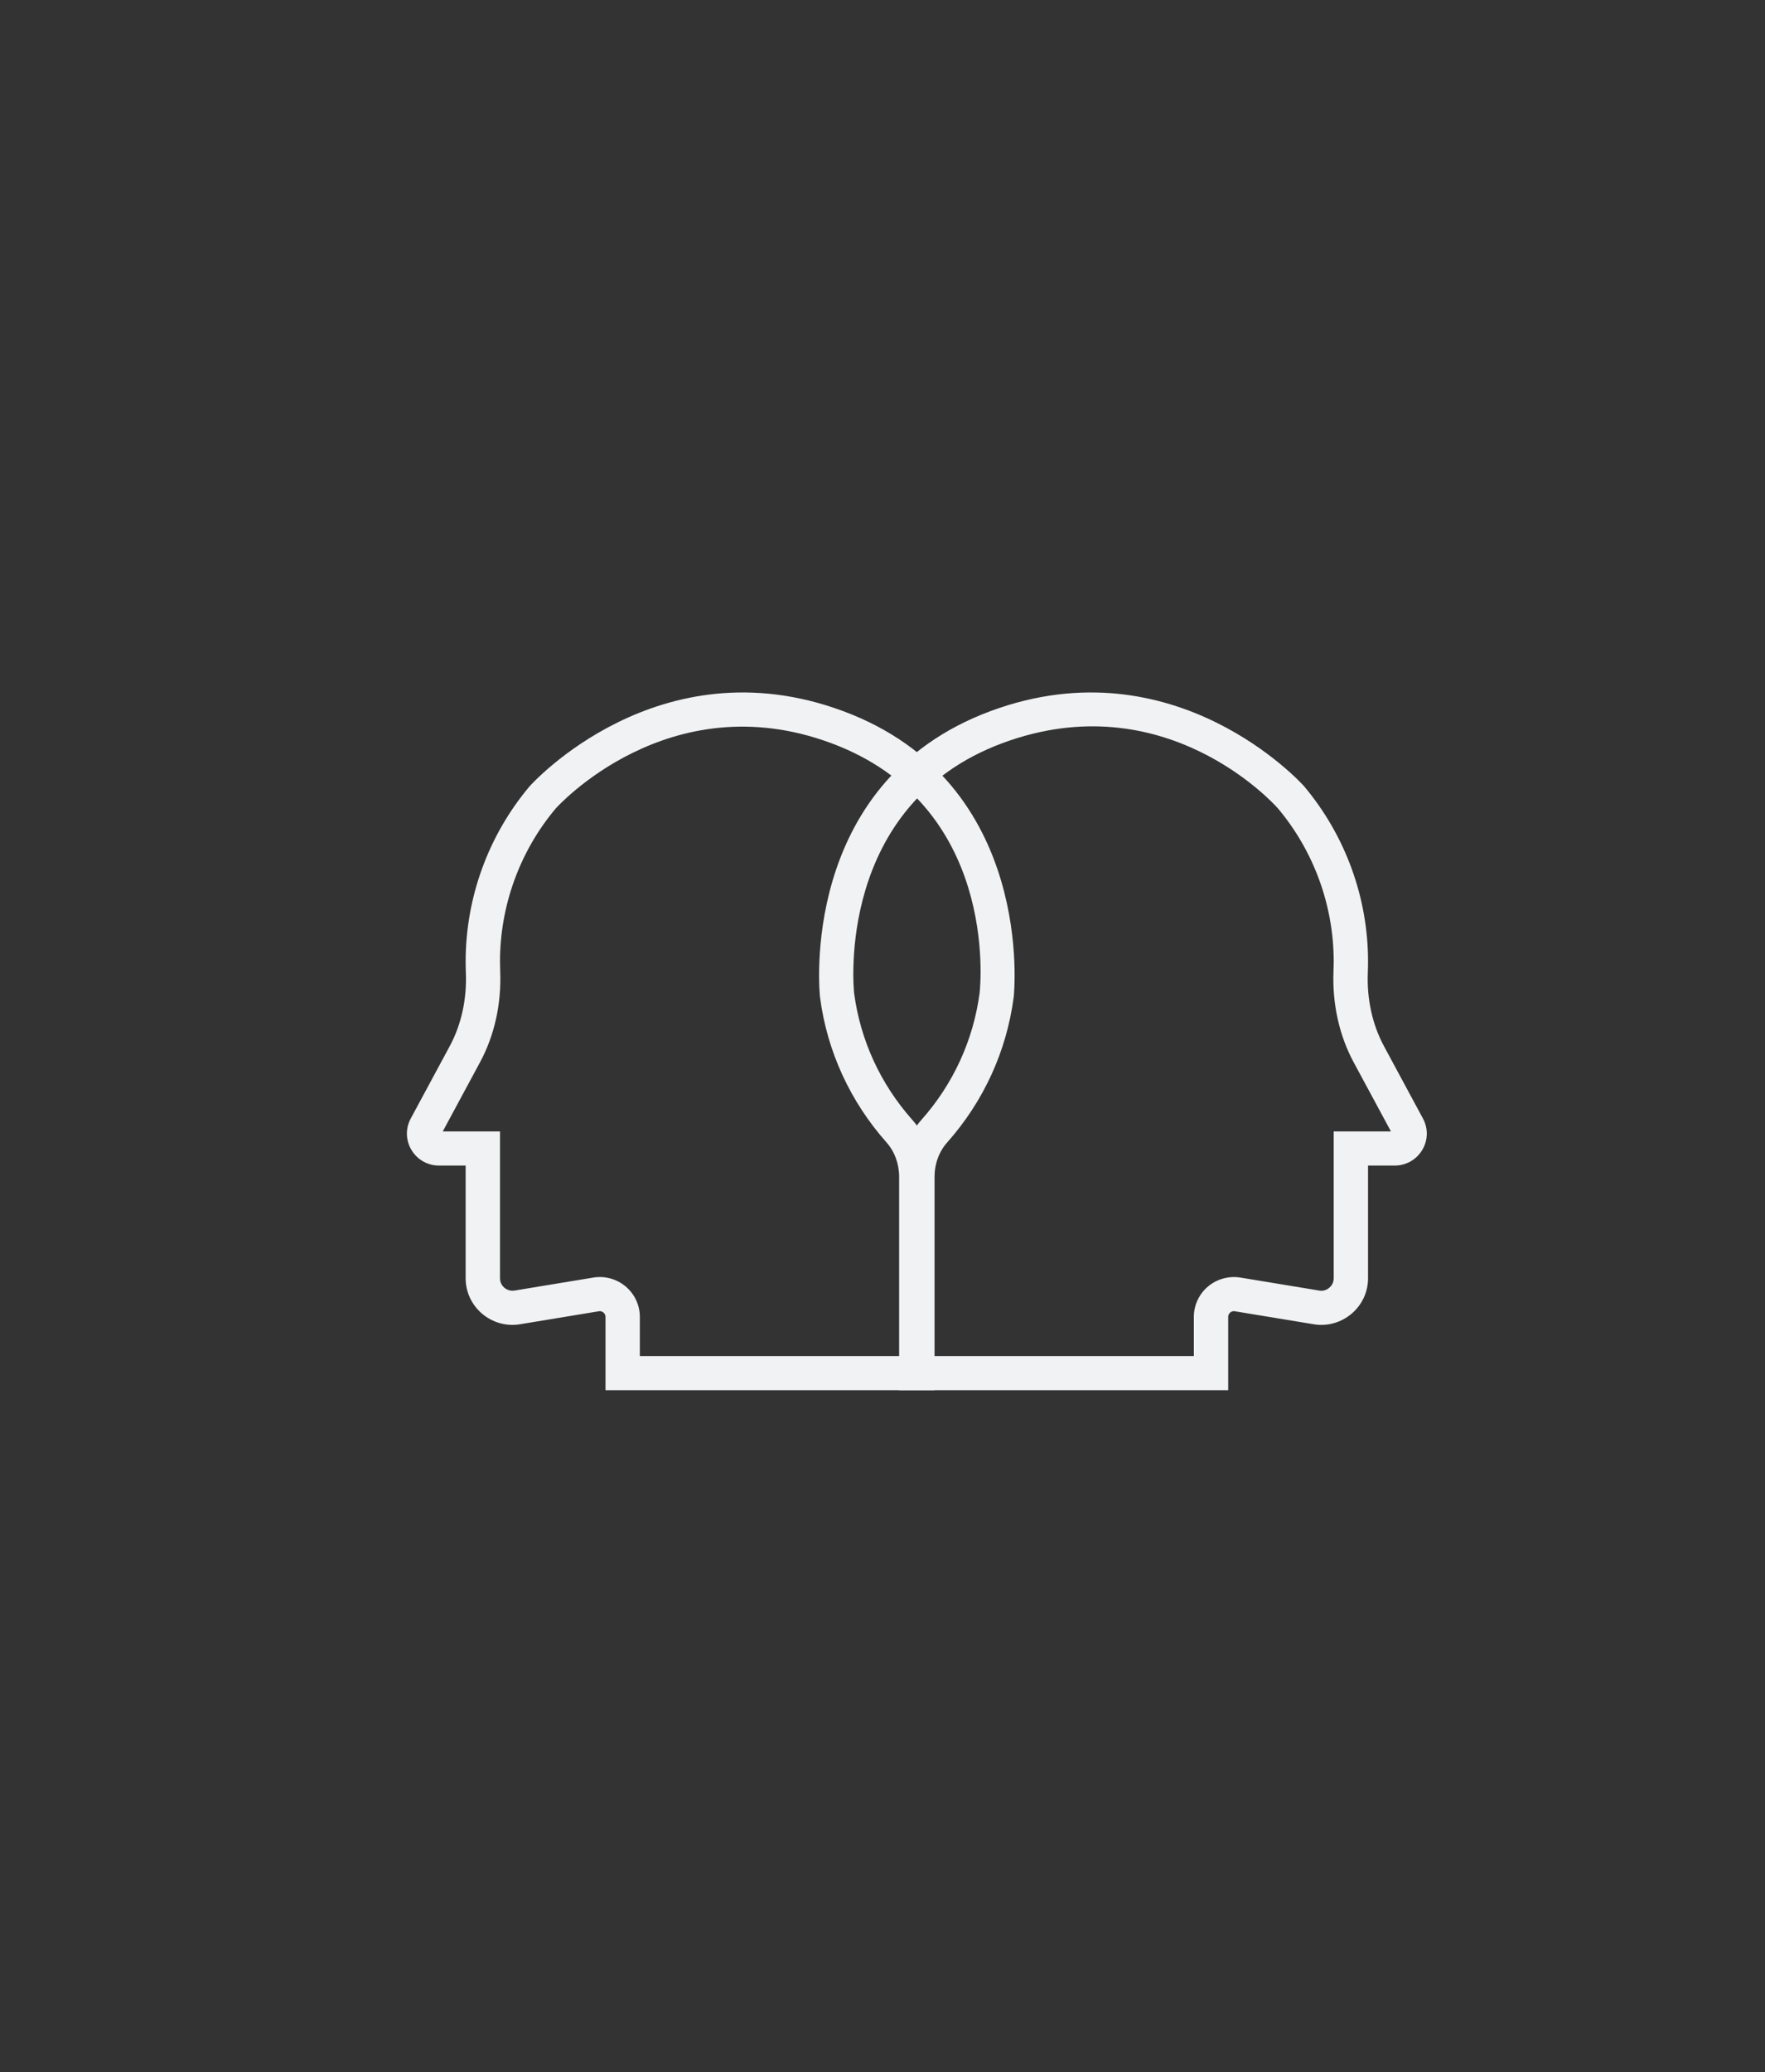
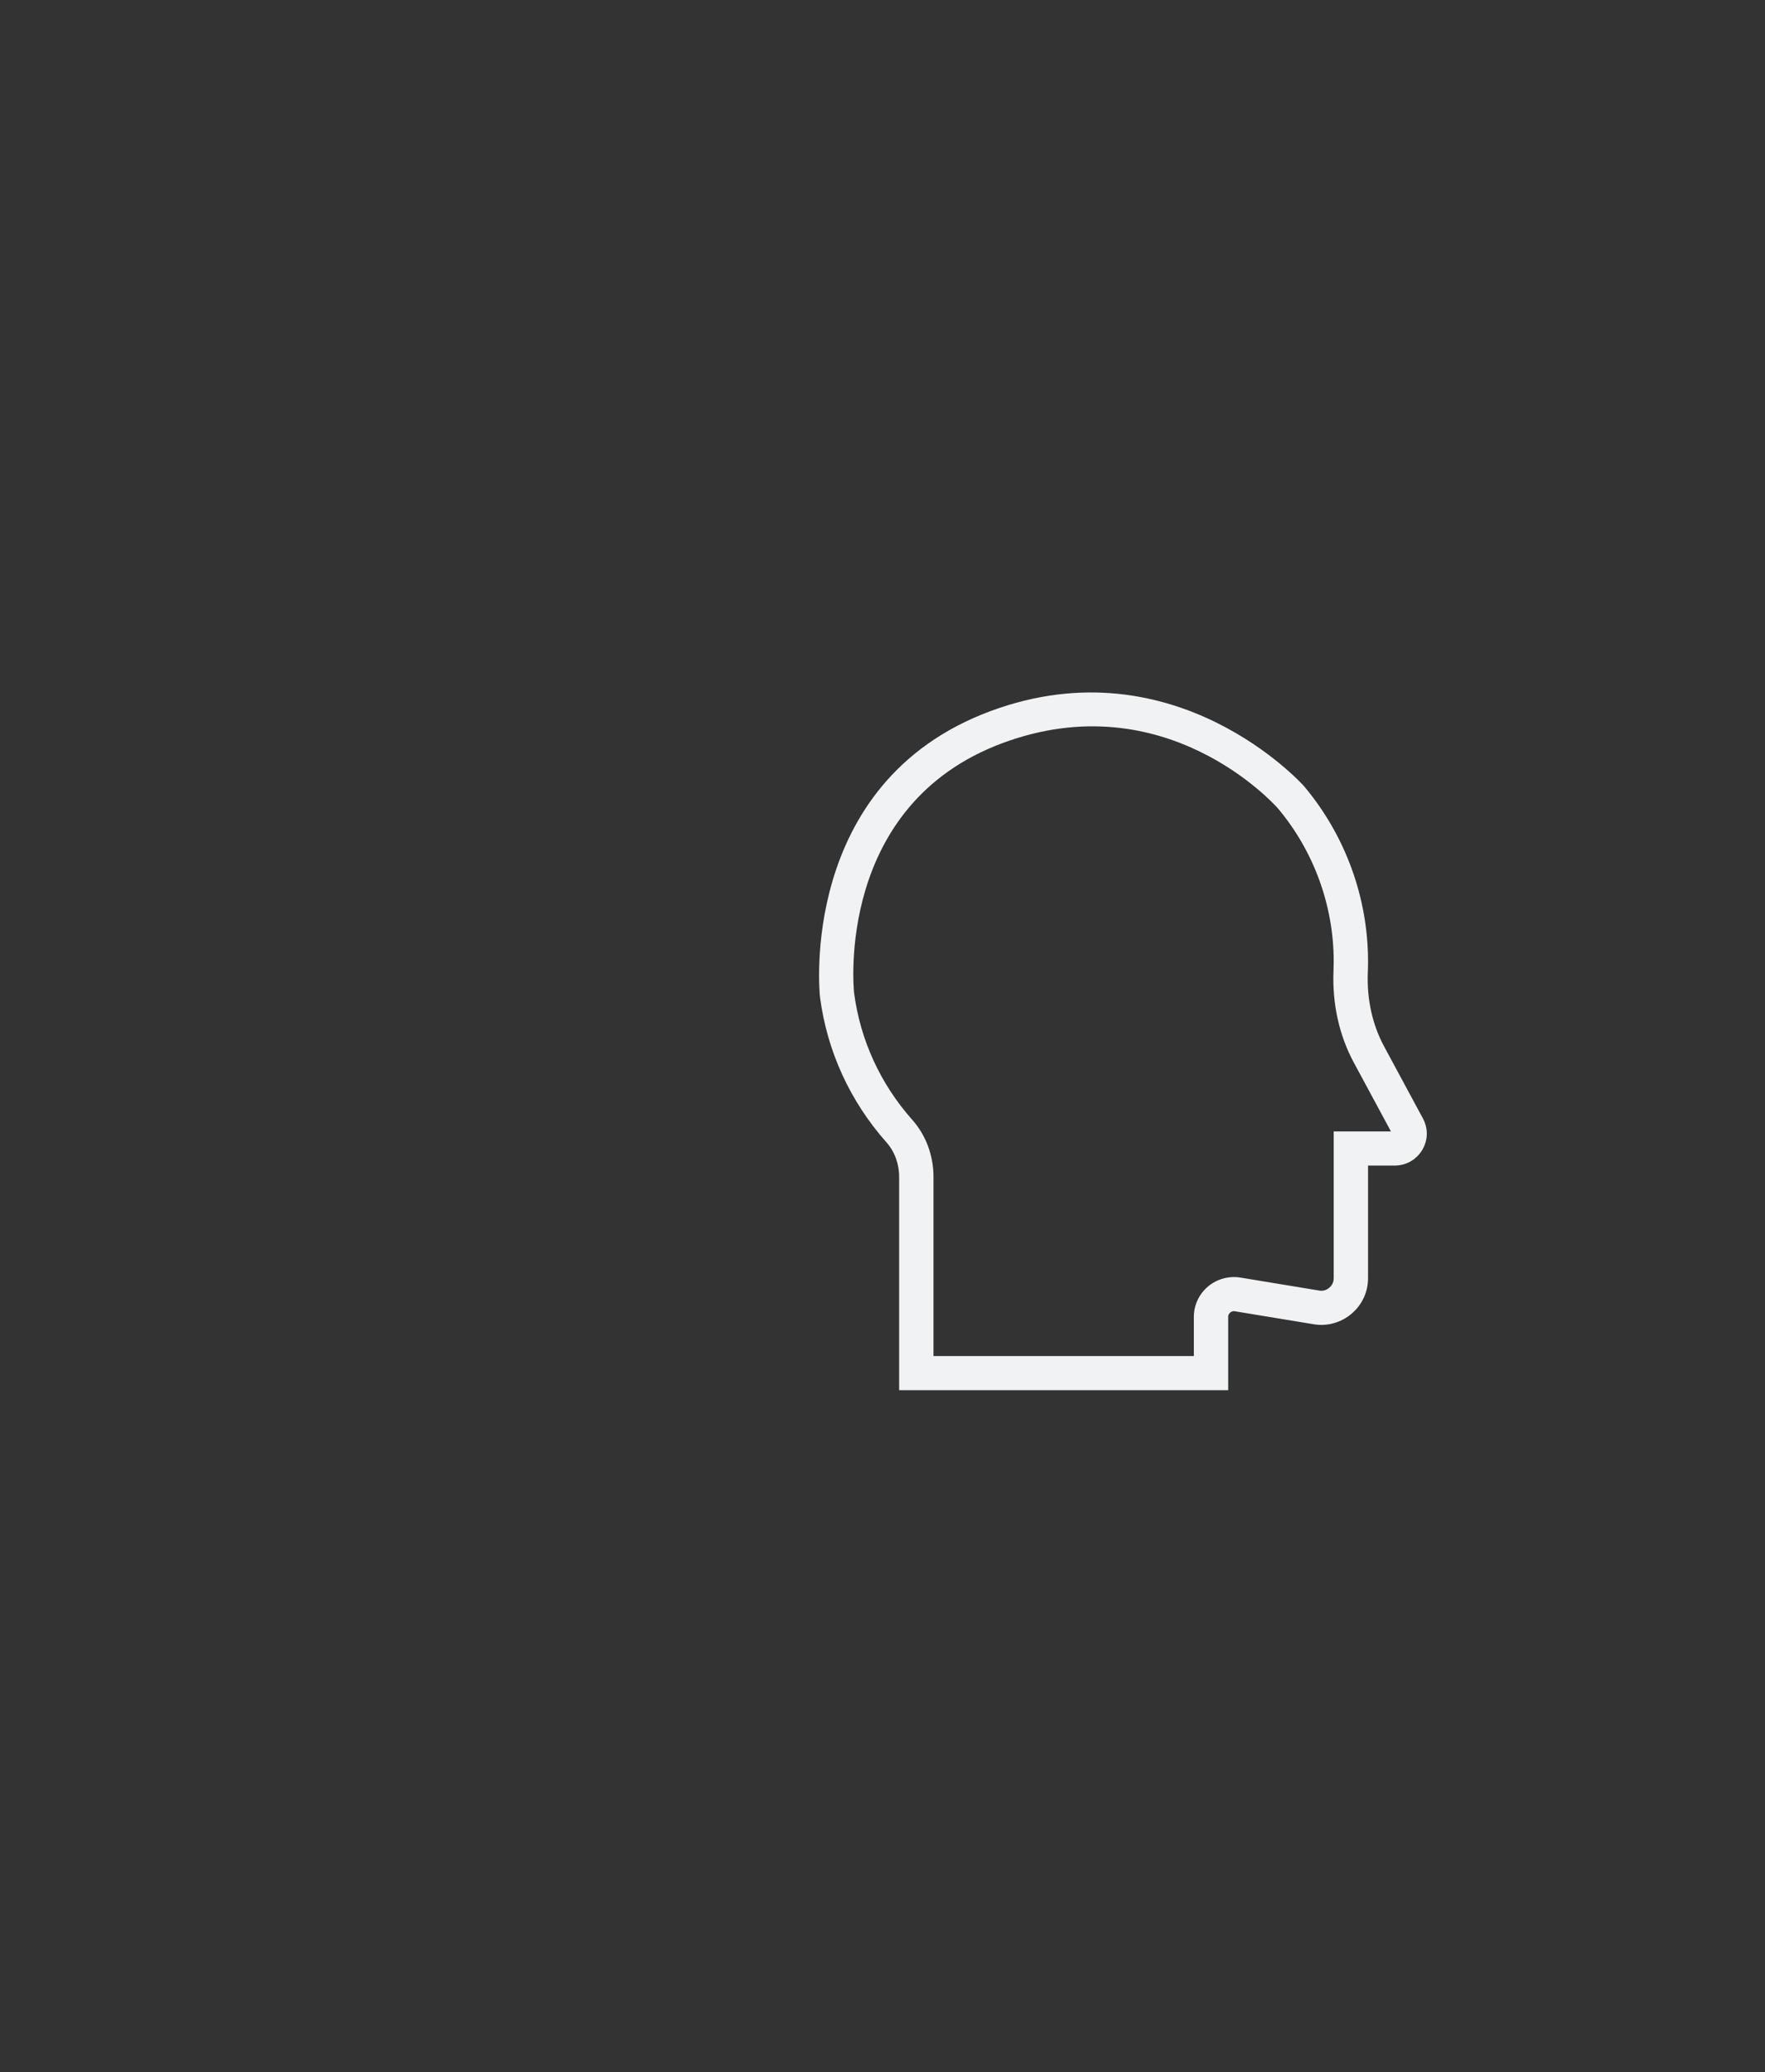
<svg xmlns="http://www.w3.org/2000/svg" width="334px" height="392px" viewBox="0 0 334 392" version="1.1">
  <rect x="0" y="0" width="334" height="392" fill="#333333" stroke="none" />
  <title>Artboard Copy 4</title>
  <desc>Created with Sketch.</desc>
  <g id="Artboard-Copy-4" stroke="none" stroke-width="1" fill="none" fill-rule="evenodd">
    <g id="Group-5" transform="translate(77, 131)" fill="#F1F2F3">
-       <path d="M44.08,125.542 L93.348,125.542 L93.348,91.65 C93.348,87.602 94.777,83.767 97.373,80.847 C103.388,74.067 107.192,65.774 108.374,56.863 C108.57,55.11 111.855,21.275 80.241,9.57 C49.504,-1.808 28.355,21.723 28.145,21.969 C21.372,30.023 17.618,40.328 17.618,50.916 C17.618,51.521 17.631,52.128 17.653,52.726 C17.904,58.913 16.576,64.886 13.819,69.993 L6.783,83.048 L17.618,83.048 L17.618,110.829 C17.618,111.775 18.141,112.361 18.452,112.62 C18.766,112.891 19.446,113.295 20.366,113.149 L35.251,110.696 C37.463,110.324 39.698,110.949 41.401,112.38 C43.103,113.818 44.08,115.912 44.08,118.132 L44.08,125.542 Z M99.849,132 L37.58,132 L37.58,118.132 C37.58,117.696 37.34,117.432 37.197,117.306 C37.054,117.187 36.729,116.978 36.314,117.066 L21.429,119.519 C18.859,119.961 16.24,119.223 14.251,117.545 C12.261,115.869 11.117,113.422 11.117,110.829 L11.117,89.506 L6.094,89.506 C3.933,89.506 1.981,88.41 0.874,86.567 C-0.238,84.726 -0.292,82.499 0.728,80.601 L8.09,66.941 C10.302,62.848 11.363,58.018 11.159,52.984 C11.13,52.291 11.117,51.61 11.117,50.916 C11.117,38.813 15.409,27.045 23.2,17.775 C23.486,17.44 47.609,-9.41 82.514,3.516 C119.104,17.062 114.876,57.223 114.829,57.626 L114.822,57.671 C113.48,67.874 109.129,77.365 102.246,85.123 C100.699,86.857 99.849,89.178 99.849,91.65 L99.849,132 Z" id="Fill-1" />
      <path d="M99.648,125.542 L148.917,125.542 L148.917,118.131 C148.917,115.912 149.896,113.817 151.599,112.379 C153.304,110.948 155.554,110.336 157.747,110.695 L172.635,113.149 C173.549,113.325 174.234,112.884 174.545,112.619 C174.86,112.354 175.384,111.774 175.384,110.828 L175.384,83.046 L186.216,83.046 L179.176,69.991 C176.424,64.883 175.098,58.91 175.345,52.723 C175.371,52.111 175.384,51.512 175.384,50.913 C175.384,40.317 171.629,30.019 164.809,21.907 C163.996,20.993 143.373,-1.768 112.753,9.565 C81.142,21.271 84.529,55.945 84.627,56.867 C85.804,65.777 89.61,74.065 95.63,80.845 C98.22,83.759 99.648,87.6 99.648,91.648 L99.648,125.542 Z M155.418,132 L93.148,132 L93.148,91.648 C93.148,89.176 92.298,86.855 90.758,85.121 C83.869,77.363 79.517,67.872 78.178,57.668 L78.172,57.623 C78.124,57.22 73.893,17.057 110.483,3.511 C145.398,-9.404 169.512,17.448 169.754,17.713 C177.592,27.036 181.883,38.809 181.883,50.913 C181.883,51.612 181.87,52.299 181.839,52.994 C181.639,58.015 182.699,62.845 184.908,66.938 L192.271,80.599 C193.289,82.491 193.239,84.718 192.132,86.559 C191.02,88.408 189.066,89.504 186.904,89.504 L181.883,89.504 L181.883,110.828 C181.883,113.421 180.741,115.868 178.751,117.545 C176.76,119.223 174.133,119.96 171.571,119.519 L156.68,117.066 C156.262,116.977 155.944,117.186 155.802,117.305 C155.659,117.432 155.418,117.696 155.418,118.131 L155.418,132 Z" id="Fill-3" />
    </g>
  </g>
</svg>